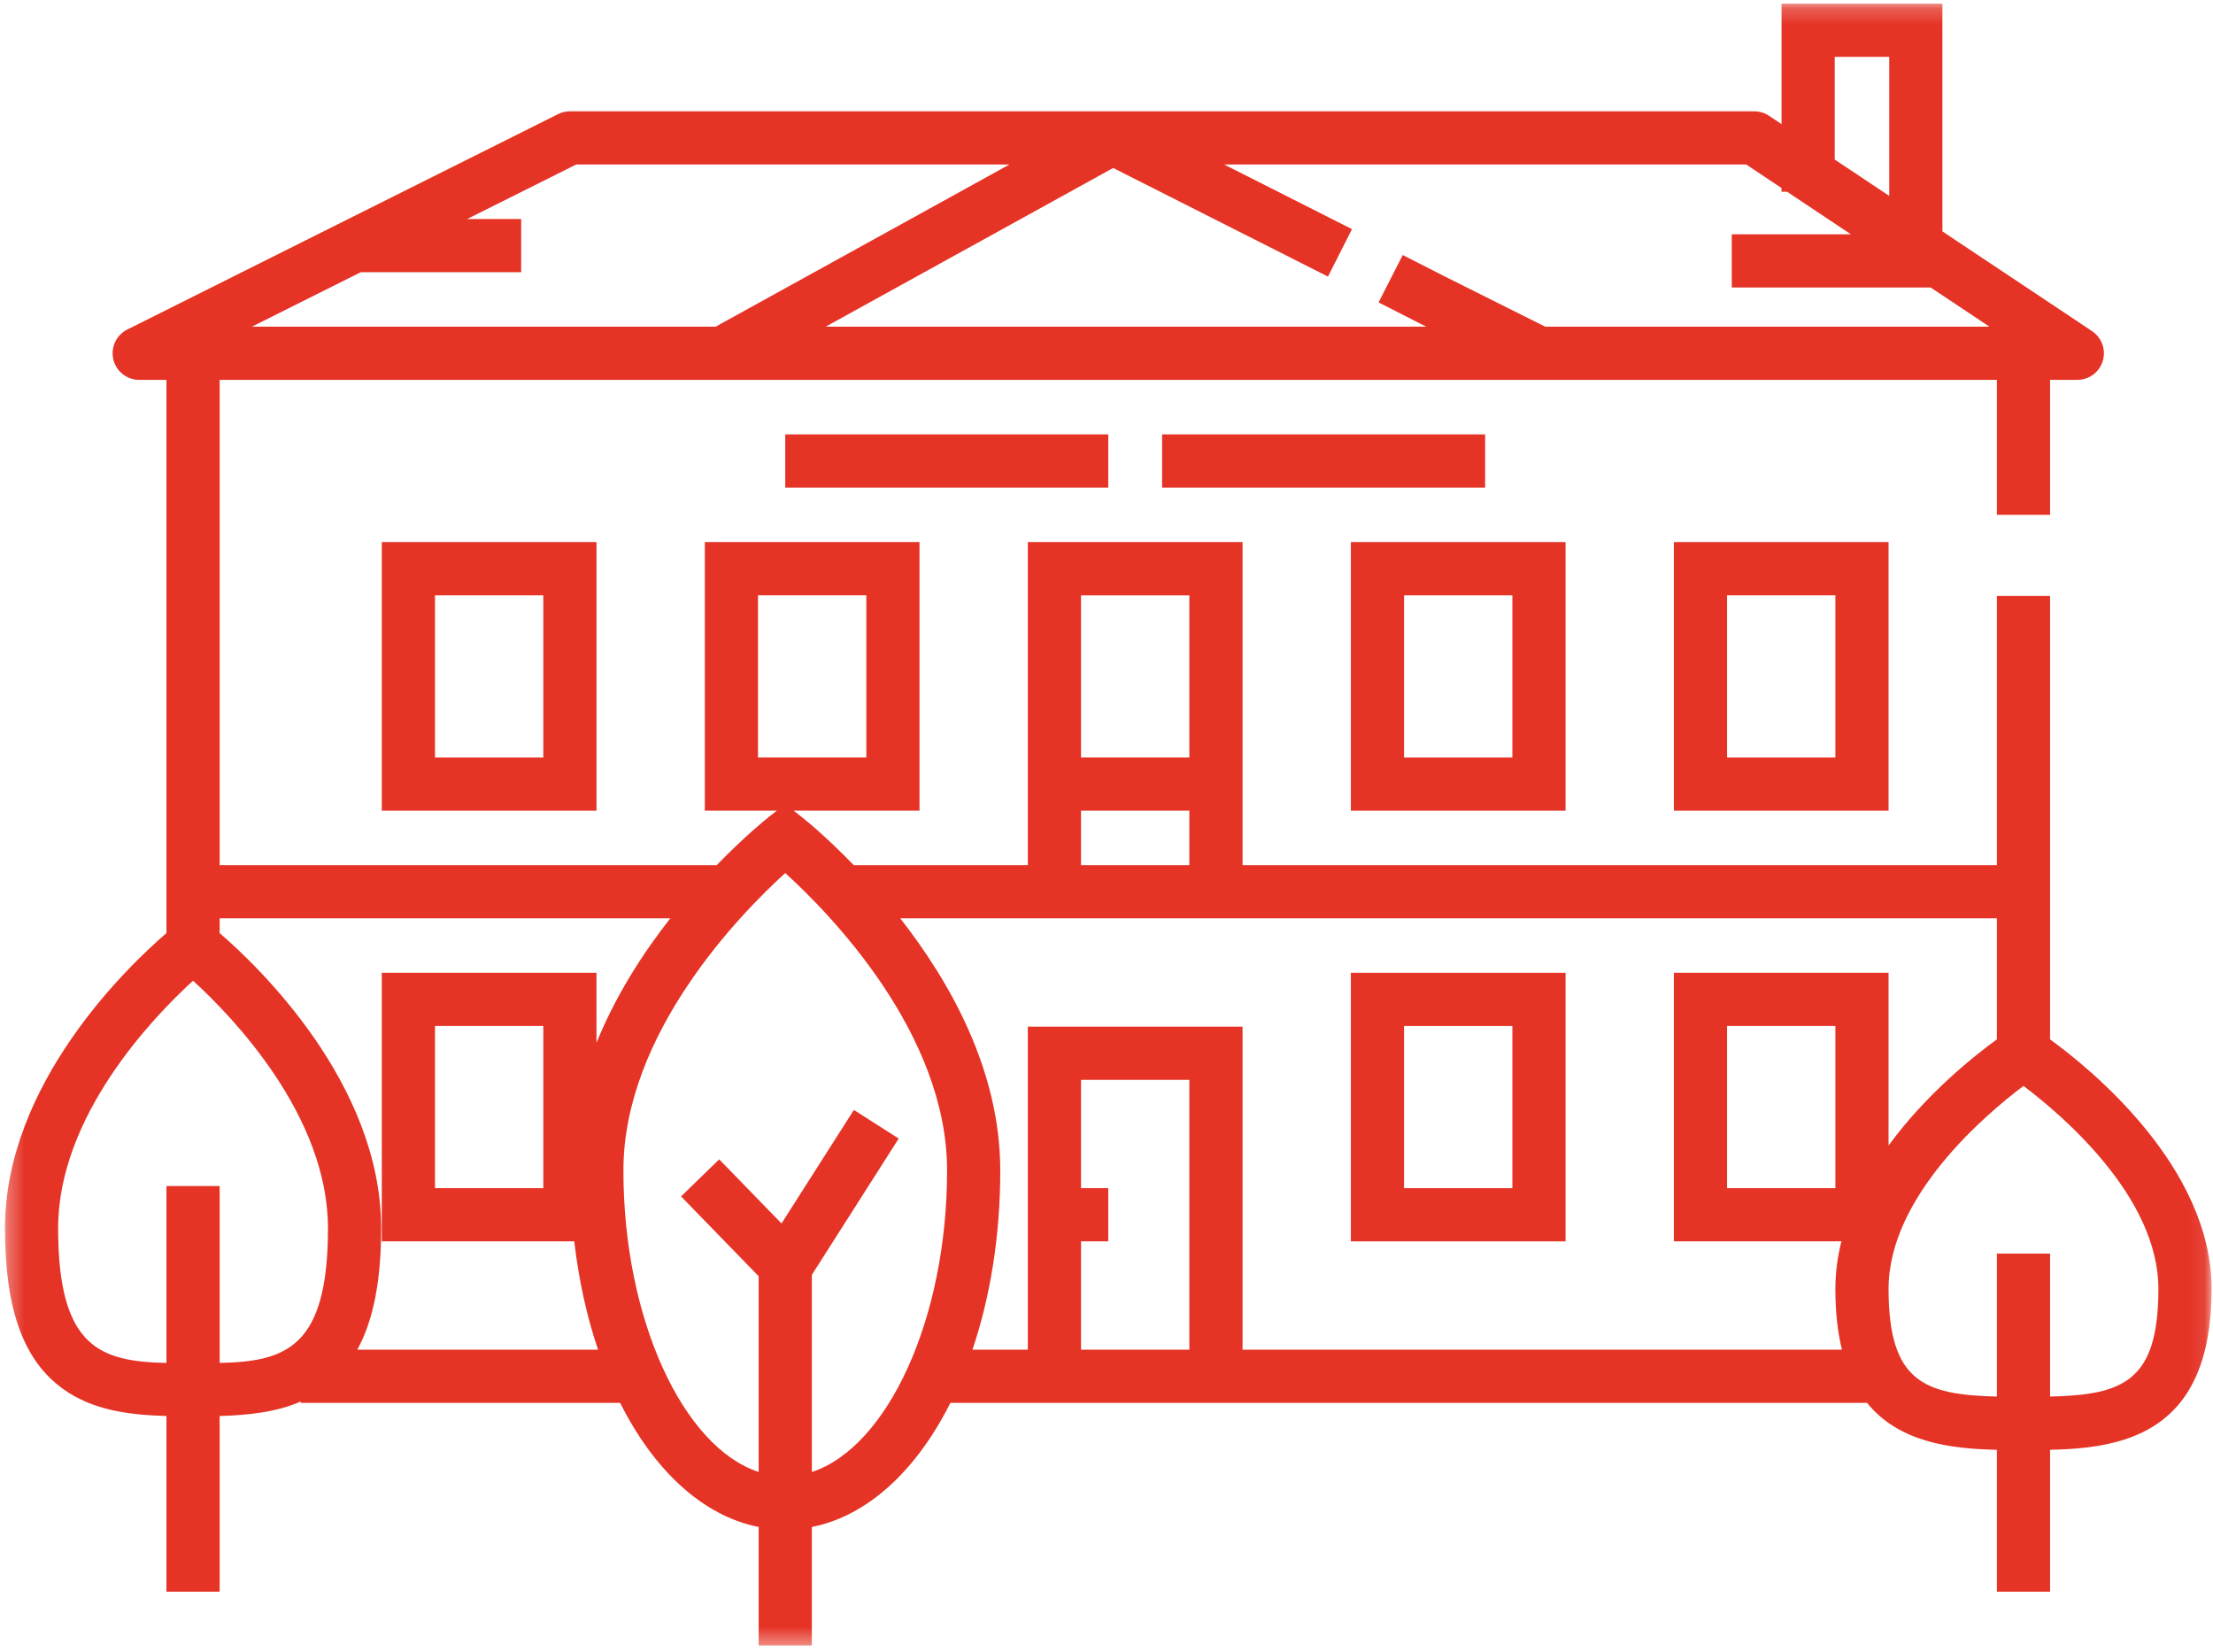
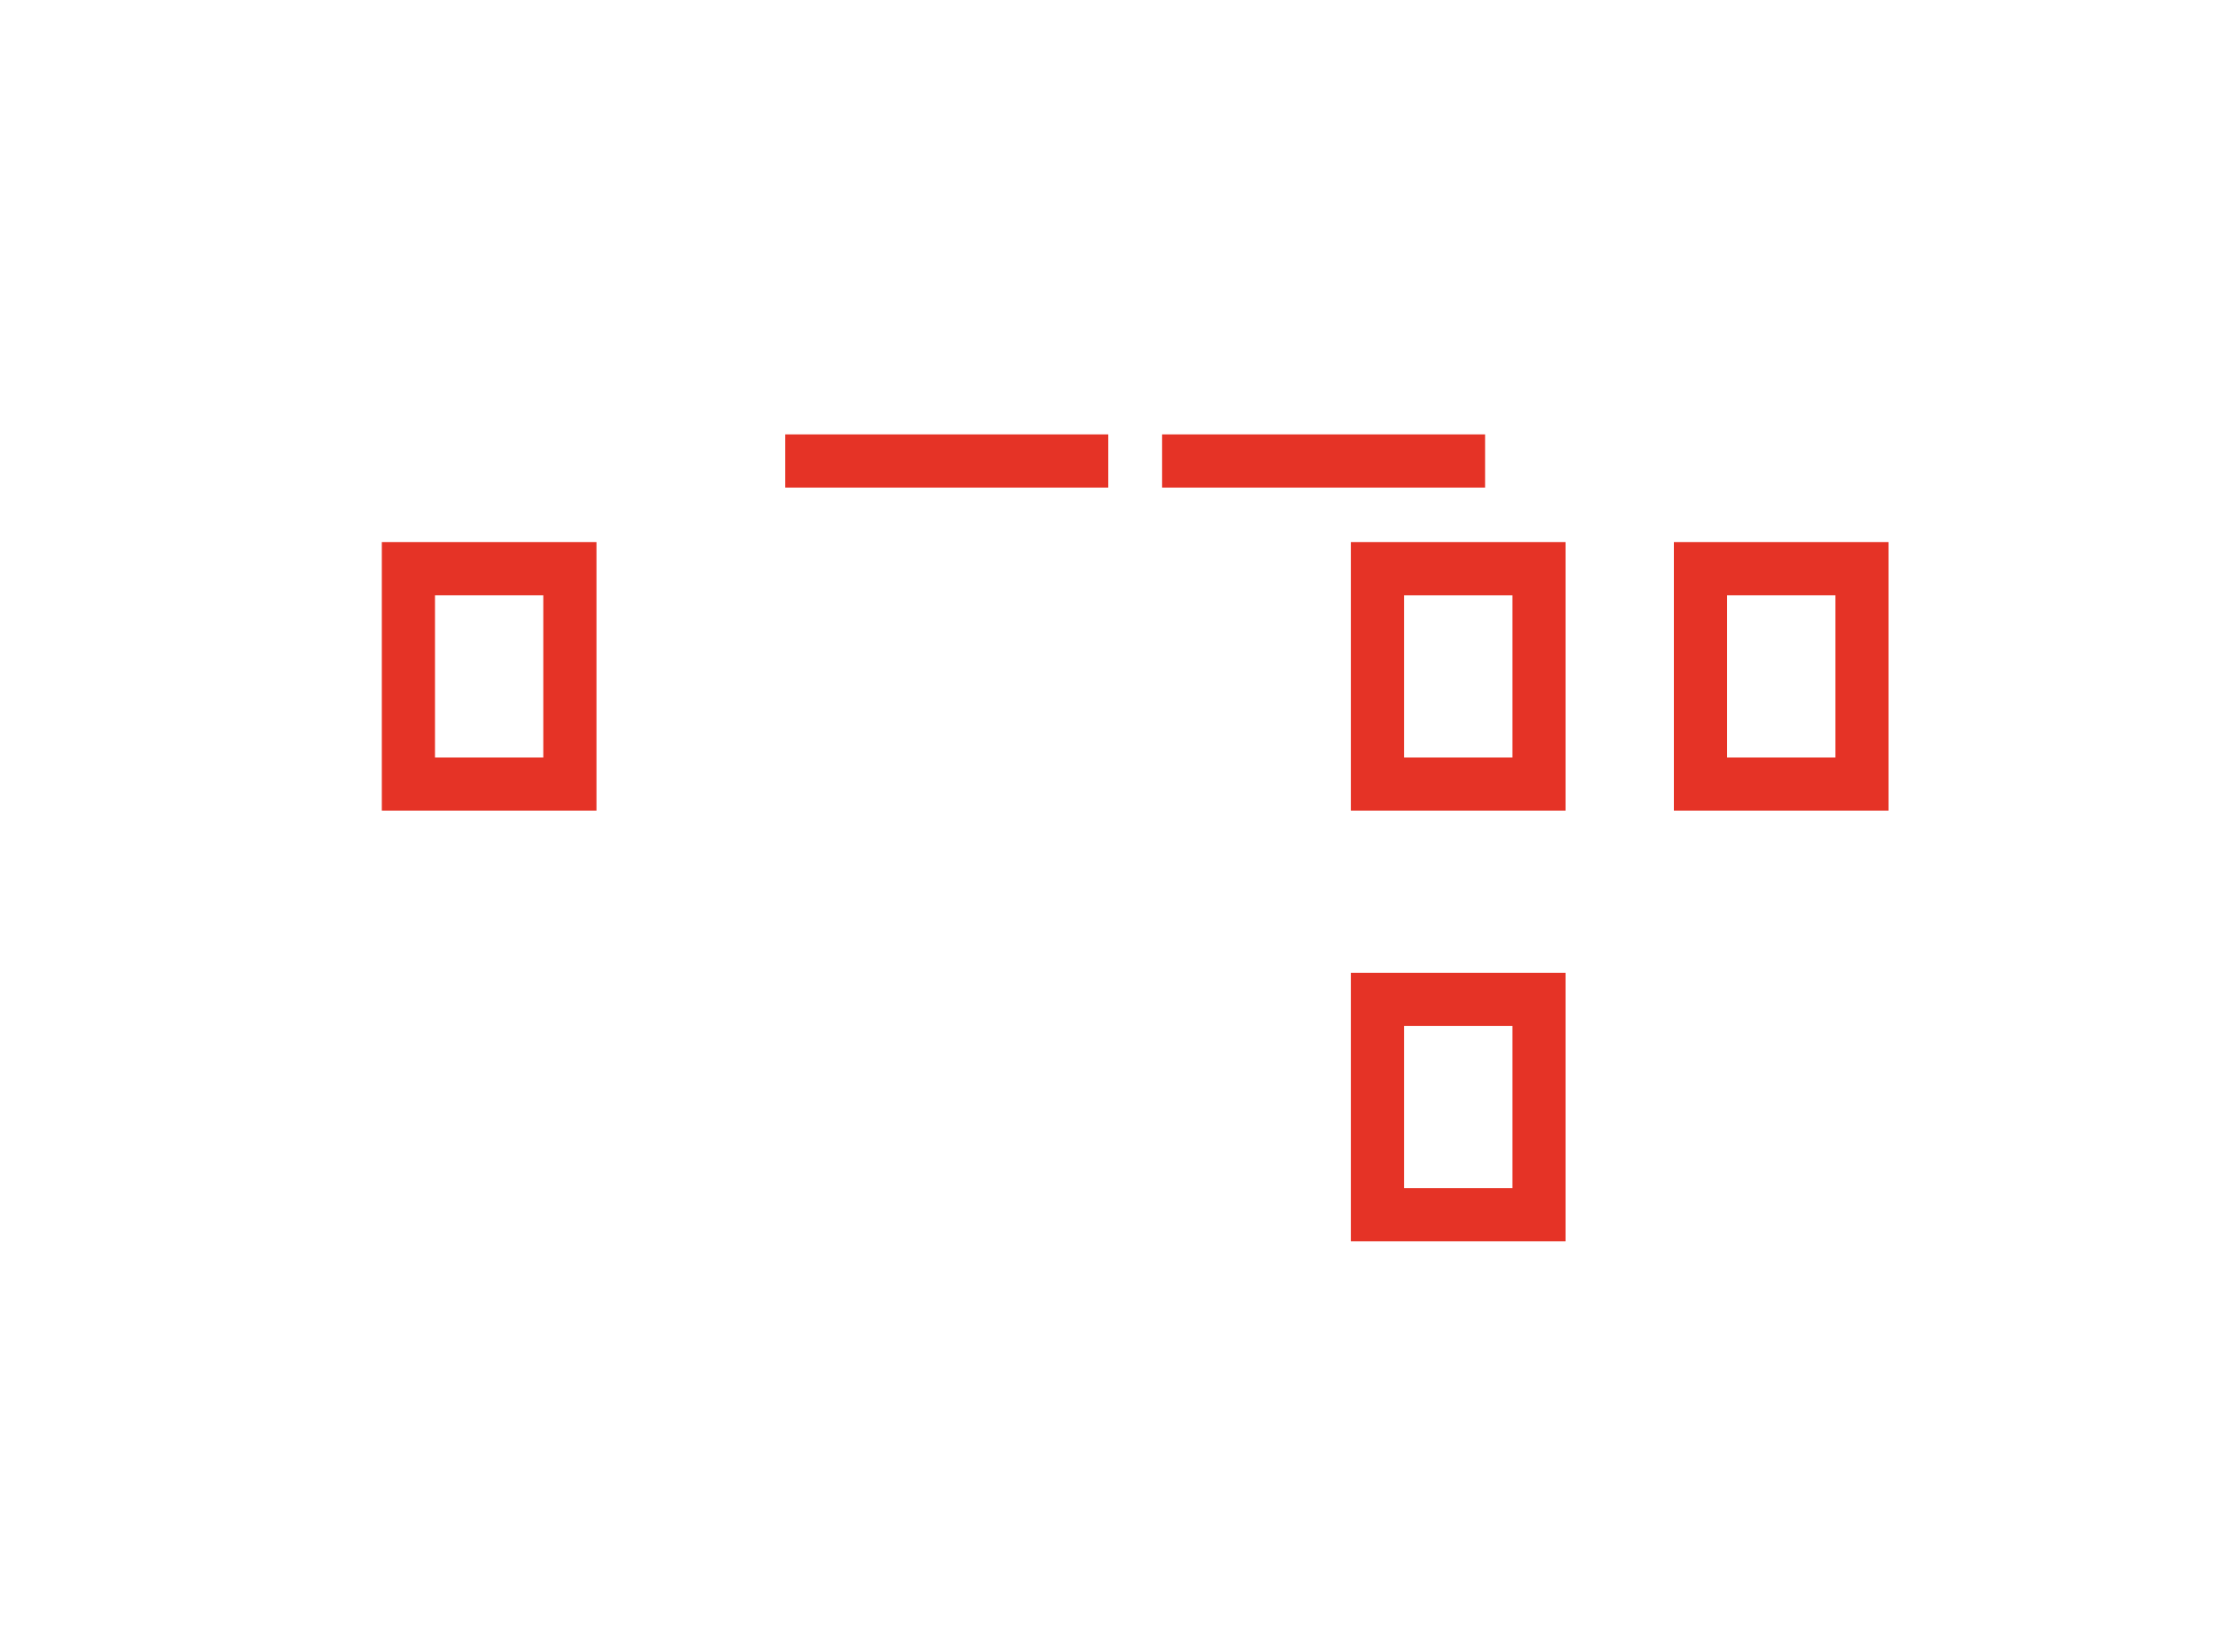
<svg xmlns="http://www.w3.org/2000/svg" xmlns:xlink="http://www.w3.org/1999/xlink" width="134px" height="100px" viewBox="0 0 134 100" version="1.1">
  <title>B7CEA76C-27B0-4926-8BED-CAF168548AB5</title>
  <desc>Created with sketchtool.</desc>
  <defs>
    <polygon id="path-1" points="0.3 0.22 133.914 0.22 133.914 99.625 0.3 99.625" />
  </defs>
  <g id="Artboards" stroke="none" stroke-width="1" fill="none" fill-rule="evenodd">
    <g id="Pilisvorosvar.hu-Desktop-Home---Lakossagi" transform="translate(-533, -1237)">
      <g id="Section-Gyakran" transform="translate(0, 1060)">
        <g id="ugyintezesItem" transform="translate(490, 131)">
          <g id="icon/stamp" transform="translate(43, 46)">
            <path d="M104.575,45.858 L111.135,45.858 L111.135,36.038 L104.575,36.038 L104.575,45.858 Z M101.355,49.078 L114.355,49.078 L114.355,32.818 L101.355,32.818 L101.355,49.078 Z" id="Fill-1" fill="#E53326" />
-             <path d="M85.016,45.858 L91.576,45.858 L91.576,36.039 L85.016,36.039 L85.016,45.858 Z M81.796,49.078 L94.796,49.078 L94.796,32.818 L81.796,32.818 L81.796,49.078 Z" id="Fill-2" fill="#E53326" />
+             <path d="M85.016,45.858 L91.576,45.858 L91.576,36.039 L85.016,36.039 L85.016,45.858 Z M81.796,49.078 L94.796,49.078 L94.796,32.818 L81.796,32.818 L81.796,49.078 " id="Fill-2" fill="#E53326" />
            <path d="M26.339,45.858 L32.898,45.858 L32.898,36.038 L26.339,36.038 L26.339,45.858 Z M23.119,49.078 L36.118,49.078 L36.118,32.818 L23.119,32.818 L23.119,49.078 Z" id="Fill-3" fill="#E53326" />
            <path d="M85.016,71.936 L91.576,71.936 L91.576,62.117 L85.016,62.117 L85.016,71.936 Z M81.796,75.156 L94.796,75.156 L94.796,58.897 L81.796,58.897 L81.796,75.156 Z" id="Fill-4" fill="#E53326" />
            <polygon id="Fill-5" fill="#E53326" points="47.548 29.519 67.107 29.519 67.107 26.299 47.548 26.299" />
            <polygon id="Fill-6" fill="#E53326" points="70.367 29.519 89.926 29.519 89.926 26.299 70.367 26.299" />
            <mask id="mask-2" fill="white">
              <use xlink:href="#path-1" />
            </mask>
            <g id="Clip-8" />
-             <path d="M124.134,84.553 L124.134,75.898 L120.914,75.898 L120.914,84.553 C116.491,84.447 114.355,83.646 114.355,78.029 C114.355,72.431 120.249,67.457 122.524,65.746 C124.8,67.458 130.694,72.432 130.694,78.029 C130.694,83.646 128.557,84.447 124.134,84.553 L124.134,84.553 Z M104.575,71.936 L111.135,71.936 L111.135,62.117 L104.575,62.117 L104.575,71.936 Z M75.237,81.716 L75.237,62.157 L62.237,62.157 L62.237,81.716 L58.883,81.716 C59.958,78.539 60.567,74.842 60.567,70.862 C60.567,64.825 57.53,59.451 54.508,55.597 L62.237,55.597 L75.237,55.597 L120.914,55.597 L120.914,62.927 C119.568,63.904 116.654,66.209 114.355,69.352 L114.355,58.897 L101.355,58.897 L101.355,75.156 L111.499,75.156 C111.267,76.084 111.135,77.043 111.135,78.029 C111.135,79.457 111.277,80.675 111.532,81.716 L75.237,81.716 Z M65.457,81.716 L65.457,75.156 L67.107,75.156 L67.107,71.936 L65.457,71.936 L65.457,65.377 L72.017,65.377 L72.017,81.716 L65.457,81.716 Z M49.158,89.119 L49.158,77.183 L54.418,68.931 L51.703,67.2 L47.322,74.072 L43.549,70.191 L41.24,72.435 L45.938,77.268 L45.938,89.119 C41.36,87.618 37.748,79.869 37.748,70.862 C37.748,62.541 44.873,55.286 47.548,52.856 C50.224,55.287 57.347,62.542 57.347,70.862 C57.347,79.869 53.735,87.618 49.158,89.119 L49.158,89.119 Z M26.339,71.936 L32.898,71.936 L32.898,62.117 L26.339,62.117 L26.339,71.936 Z M21.634,81.716 C22.61,79.94 23.079,77.531 23.079,74.361 C23.079,65.569 15.553,58.432 13.299,56.492 L13.299,55.597 L40.588,55.597 C38.936,57.703 37.281,60.263 36.118,63.136 L36.118,58.897 L23.119,58.897 L23.119,75.156 L34.773,75.156 C35.044,77.51 35.536,79.716 36.212,81.716 L21.634,81.716 Z M13.299,82.518 L13.299,71.805 L10.079,71.805 L10.079,82.518 C6.074,82.425 3.52,81.602 3.52,74.361 C3.52,67.535 9.317,61.541 11.689,59.375 C14.063,61.542 19.859,67.535 19.859,74.361 C19.859,81.602 17.305,82.425 13.299,82.518 L13.299,82.518 Z M34.889,9.96 L61.122,9.96 L43.33,19.779 L21.469,19.779 L15.25,19.779 L21.849,16.479 L31.557,16.479 L31.557,13.259 L28.289,13.259 L34.889,9.96 Z M107.875,11.385 L107.875,11.609 L108.212,11.609 L112.078,14.187 L104.861,14.187 L104.861,17.407 L116.908,17.407 L120.466,19.779 L93.566,19.779 L87.398,16.695 L84.938,15.44 L83.474,18.308 L85.946,19.569 L86.366,19.779 L49.994,19.779 L67.404,10.17 L80.412,16.745 L81.864,13.872 L74.125,9.96 L105.738,9.96 L107.875,11.385 Z M111.095,3.44 L114.395,3.44 L114.395,11.861 L111.095,9.661 L111.095,3.44 Z M65.457,52.378 L72.017,52.378 L72.017,49.078 L65.457,49.078 L65.457,52.378 Z M65.457,45.858 L72.017,45.858 L72.017,36.039 L65.457,36.039 L65.457,45.858 Z M45.898,45.857 L52.458,45.857 L52.458,36.038 L45.898,36.038 L45.898,45.857 Z M133.914,78.029 C133.914,70.628 126.533,64.668 124.134,62.927 L124.134,36.078 L120.914,36.078 L120.914,52.377 L75.237,52.377 L75.237,32.818 L62.237,32.818 L62.237,52.377 L51.695,52.377 C50.004,50.631 48.704,49.589 48.546,49.464 L48.056,49.078 L55.677,49.078 L55.677,32.818 L42.678,32.818 L42.678,49.078 L47.039,49.078 L46.55,49.464 C46.392,49.589 45.091,50.631 43.4,52.377 L13.299,52.377 L13.299,22.999 L14.949,22.999 L21.469,22.999 L120.914,22.999 L120.914,31.169 L124.134,31.169 L124.134,22.999 L125.784,22.999 C126.493,22.999 127.119,22.534 127.325,21.855 C127.531,21.176 127.267,20.443 126.677,20.049 L117.615,14.008 L117.615,0.22 L107.875,0.22 L107.875,7.515 L107.118,7.01 C106.854,6.834 106.543,6.74 106.225,6.74 L34.508,6.74 C34.258,6.74 34.012,6.798 33.788,6.91 L7.71,19.949 C7.042,20.283 6.691,21.032 6.863,21.759 C7.034,22.486 7.683,22.999 8.43,22.999 L10.079,22.999 L10.079,56.492 C7.826,58.432 0.3,65.569 0.3,74.361 C0.3,79.286 1.425,82.382 3.839,84.106 C5.585,85.352 7.703,85.66 10.079,85.731 L10.079,96.365 L13.299,96.365 L13.299,85.731 C15.102,85.677 16.754,85.486 18.209,84.854 L18.209,84.936 L37.55,84.936 C39.601,89.018 42.55,91.779 45.938,92.448 L45.938,99.625 L49.158,99.625 L49.158,92.448 C52.545,91.779 55.495,89.018 57.546,84.936 L62.237,84.936 L75.237,84.936 L113.053,84.936 C114.988,87.323 118.085,87.713 120.914,87.776 L120.914,96.365 L124.134,96.365 L124.134,87.776 C128.677,87.674 133.914,86.734 133.914,78.029 L133.914,78.029 Z" id="Fill-7" fill="#E53326" mask="url(#mask-2)" />
          </g>
        </g>
      </g>
    </g>
  </g>
</svg>